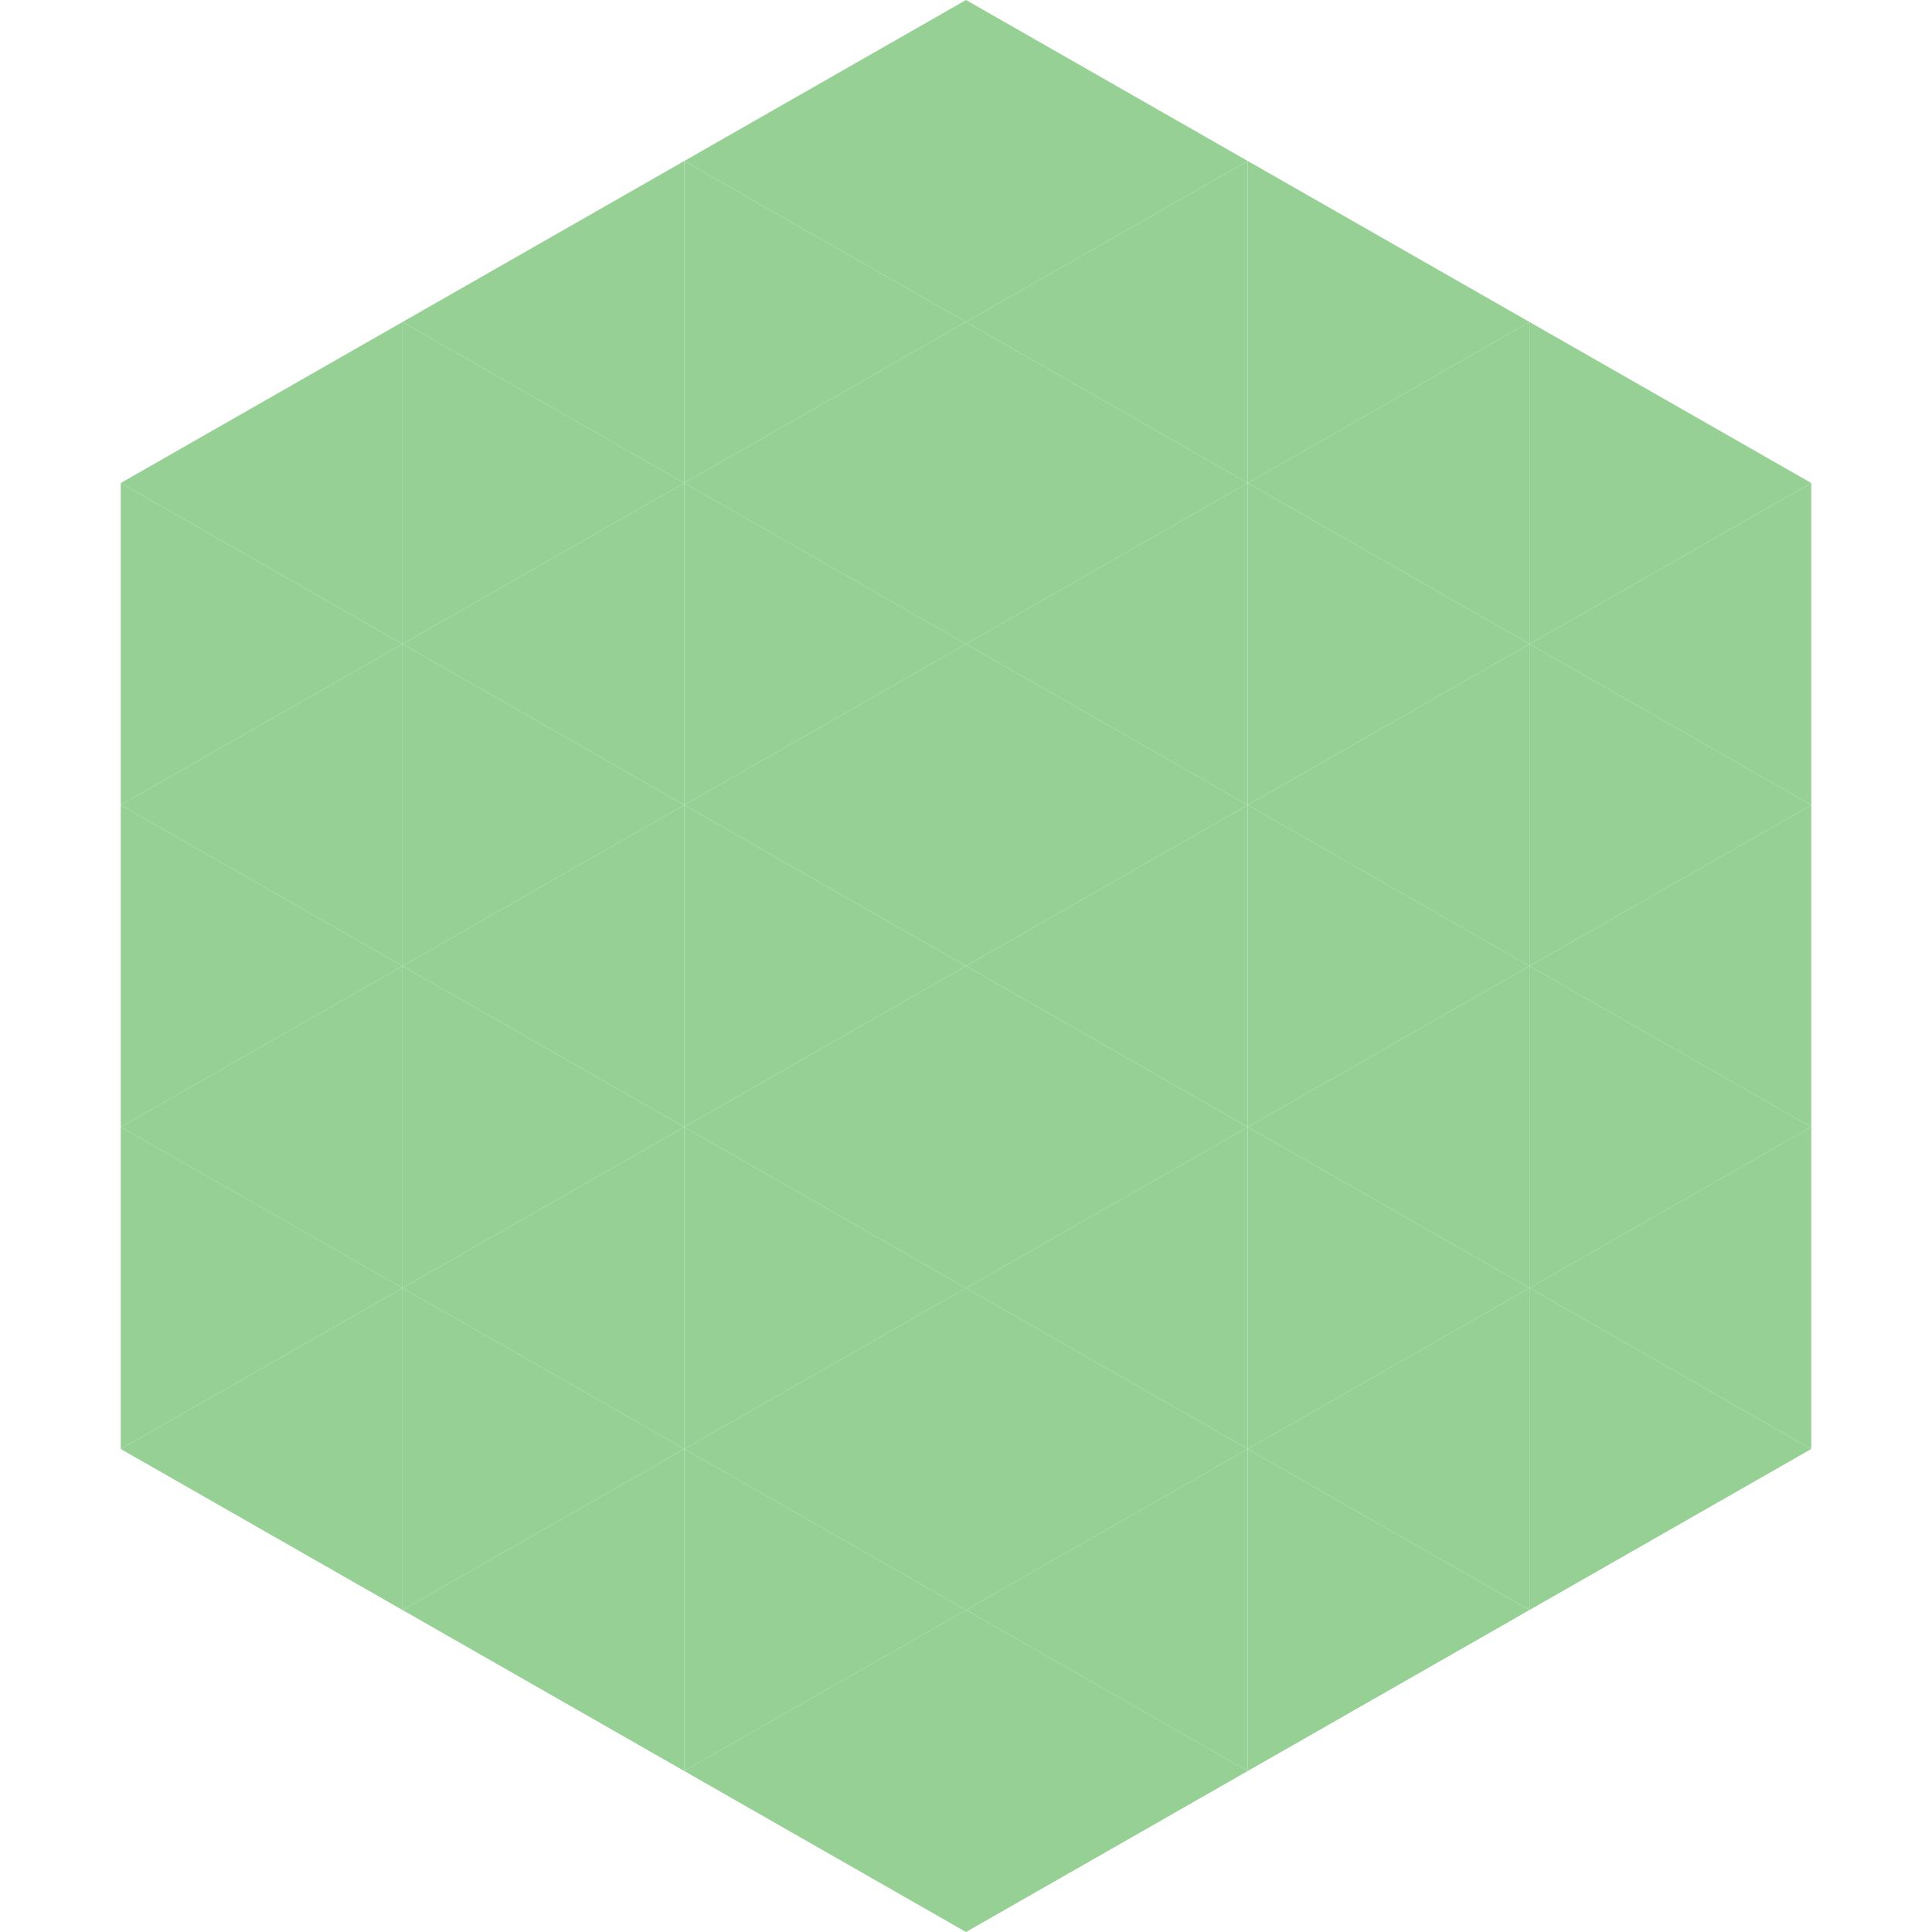
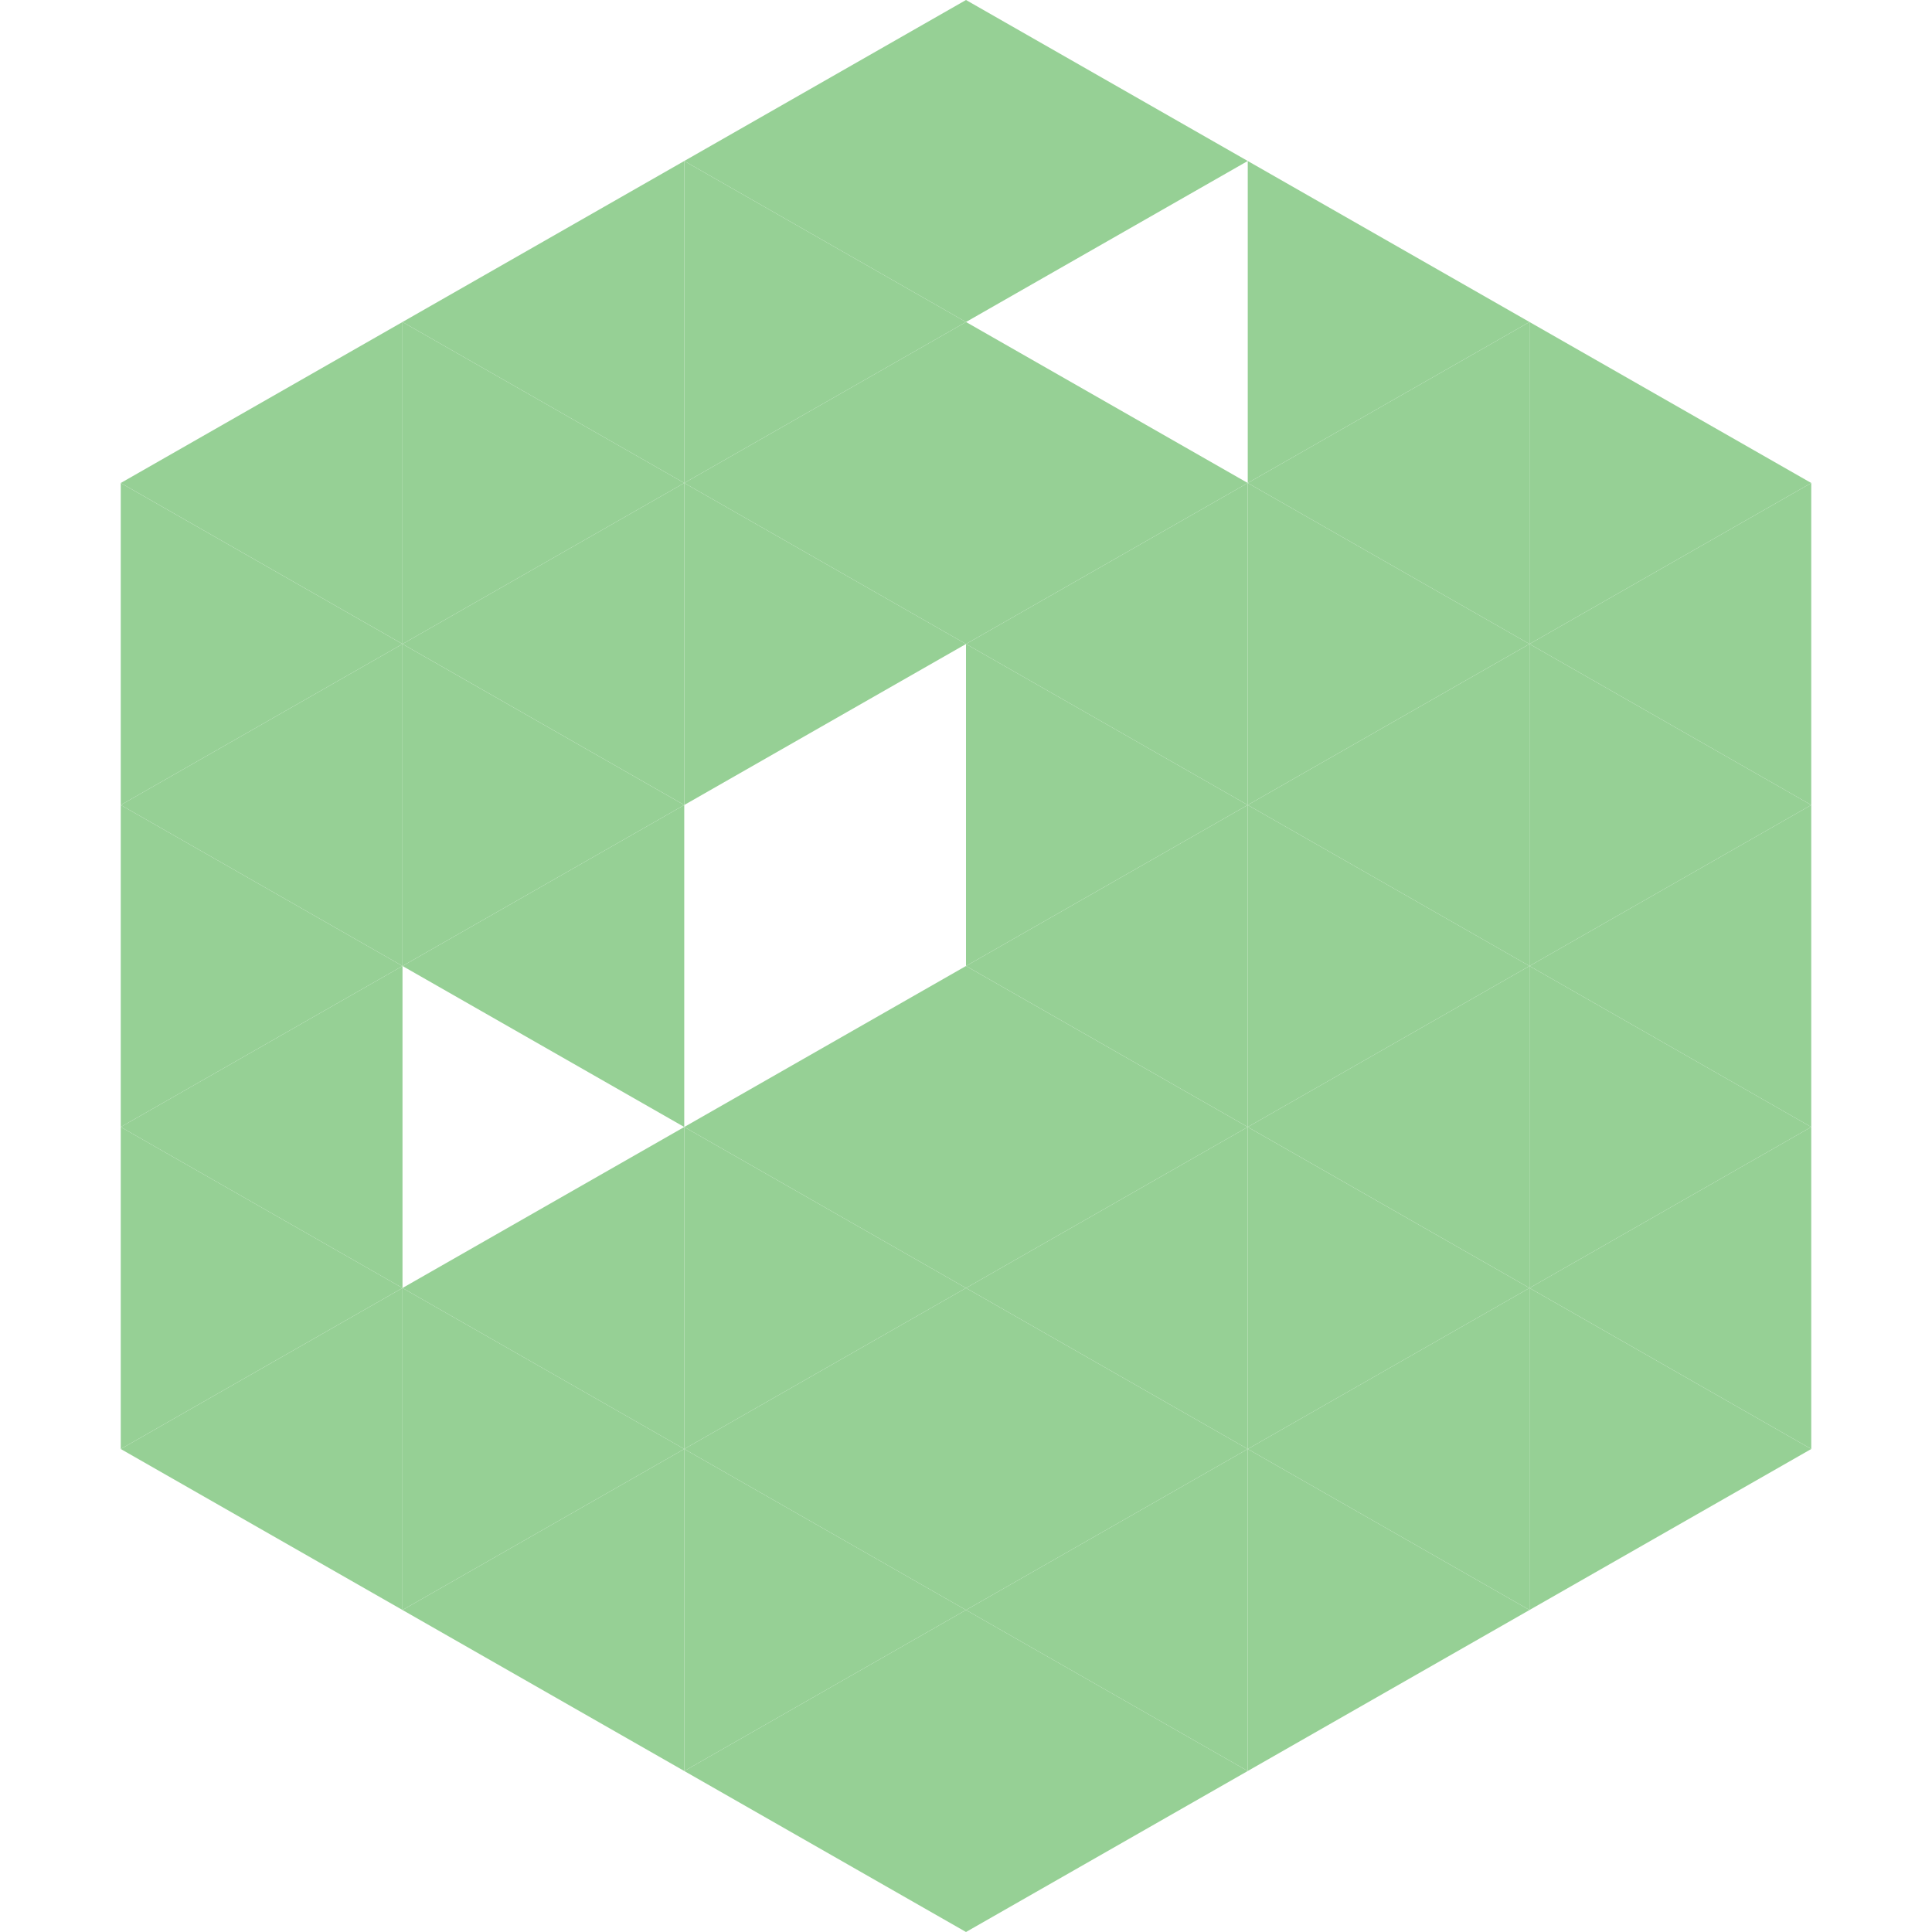
<svg xmlns="http://www.w3.org/2000/svg" width="240" height="240">
  <polygon points="50,40 15,60 50,80" style="fill:rgb(150,208,149)" />
  <polygon points="190,40 225,60 190,80" style="fill:rgb(150,208,149)" />
  <polygon points="15,60 50,80 15,100" style="fill:rgb(150,208,149)" />
  <polygon points="225,60 190,80 225,100" style="fill:rgb(150,208,149)" />
  <polygon points="50,80 15,100 50,120" style="fill:rgb(150,208,149)" />
  <polygon points="190,80 225,100 190,120" style="fill:rgb(150,208,149)" />
  <polygon points="15,100 50,120 15,140" style="fill:rgb(150,208,149)" />
  <polygon points="225,100 190,120 225,140" style="fill:rgb(150,208,149)" />
  <polygon points="50,120 15,140 50,160" style="fill:rgb(150,208,149)" />
  <polygon points="190,120 225,140 190,160" style="fill:rgb(150,208,149)" />
  <polygon points="15,140 50,160 15,180" style="fill:rgb(150,208,149)" />
  <polygon points="225,140 190,160 225,180" style="fill:rgb(150,208,149)" />
  <polygon points="50,160 15,180 50,200" style="fill:rgb(150,208,149)" />
  <polygon points="190,160 225,180 190,200" style="fill:rgb(150,208,149)" />
  <polygon points="15,180 50,200 15,220" style="fill:rgb(255,255,255); fill-opacity:0" />
  <polygon points="225,180 190,200 225,220" style="fill:rgb(255,255,255); fill-opacity:0" />
  <polygon points="50,0 85,20 50,40" style="fill:rgb(255,255,255); fill-opacity:0" />
  <polygon points="190,0 155,20 190,40" style="fill:rgb(255,255,255); fill-opacity:0" />
  <polygon points="85,20 50,40 85,60" style="fill:rgb(150,208,149)" />
  <polygon points="155,20 190,40 155,60" style="fill:rgb(150,208,149)" />
  <polygon points="50,40 85,60 50,80" style="fill:rgb(150,208,149)" />
  <polygon points="190,40 155,60 190,80" style="fill:rgb(150,208,149)" />
  <polygon points="85,60 50,80 85,100" style="fill:rgb(150,208,149)" />
  <polygon points="155,60 190,80 155,100" style="fill:rgb(150,208,149)" />
  <polygon points="50,80 85,100 50,120" style="fill:rgb(150,208,149)" />
  <polygon points="190,80 155,100 190,120" style="fill:rgb(150,208,149)" />
  <polygon points="85,100 50,120 85,140" style="fill:rgb(150,208,149)" />
  <polygon points="155,100 190,120 155,140" style="fill:rgb(150,208,149)" />
-   <polygon points="50,120 85,140 50,160" style="fill:rgb(150,208,149)" />
  <polygon points="190,120 155,140 190,160" style="fill:rgb(150,208,149)" />
  <polygon points="85,140 50,160 85,180" style="fill:rgb(150,208,149)" />
  <polygon points="155,140 190,160 155,180" style="fill:rgb(150,208,149)" />
  <polygon points="50,160 85,180 50,200" style="fill:rgb(150,208,149)" />
  <polygon points="190,160 155,180 190,200" style="fill:rgb(150,208,149)" />
  <polygon points="85,180 50,200 85,220" style="fill:rgb(150,208,149)" />
  <polygon points="155,180 190,200 155,220" style="fill:rgb(150,208,149)" />
  <polygon points="120,0 85,20 120,40" style="fill:rgb(150,208,149)" />
  <polygon points="120,0 155,20 120,40" style="fill:rgb(150,208,149)" />
  <polygon points="85,20 120,40 85,60" style="fill:rgb(150,208,149)" />
-   <polygon points="155,20 120,40 155,60" style="fill:rgb(150,208,149)" />
  <polygon points="120,40 85,60 120,80" style="fill:rgb(150,208,149)" />
  <polygon points="120,40 155,60 120,80" style="fill:rgb(150,208,149)" />
  <polygon points="85,60 120,80 85,100" style="fill:rgb(150,208,149)" />
  <polygon points="155,60 120,80 155,100" style="fill:rgb(150,208,149)" />
-   <polygon points="120,80 85,100 120,120" style="fill:rgb(150,208,149)" />
  <polygon points="120,80 155,100 120,120" style="fill:rgb(150,208,149)" />
-   <polygon points="85,100 120,120 85,140" style="fill:rgb(150,208,149)" />
  <polygon points="155,100 120,120 155,140" style="fill:rgb(150,208,149)" />
  <polygon points="120,120 85,140 120,160" style="fill:rgb(150,208,149)" />
  <polygon points="120,120 155,140 120,160" style="fill:rgb(150,208,149)" />
  <polygon points="85,140 120,160 85,180" style="fill:rgb(150,208,149)" />
  <polygon points="155,140 120,160 155,180" style="fill:rgb(150,208,149)" />
  <polygon points="120,160 85,180 120,200" style="fill:rgb(150,208,149)" />
  <polygon points="120,160 155,180 120,200" style="fill:rgb(150,208,149)" />
  <polygon points="85,180 120,200 85,220" style="fill:rgb(150,208,149)" />
  <polygon points="155,180 120,200 155,220" style="fill:rgb(150,208,149)" />
  <polygon points="120,200 85,220 120,240" style="fill:rgb(150,208,149)" />
  <polygon points="120,200 155,220 120,240" style="fill:rgb(150,208,149)" />
  <polygon points="85,220 120,240 85,260" style="fill:rgb(255,255,255); fill-opacity:0" />
  <polygon points="155,220 120,240 155,260" style="fill:rgb(255,255,255); fill-opacity:0" />
</svg>